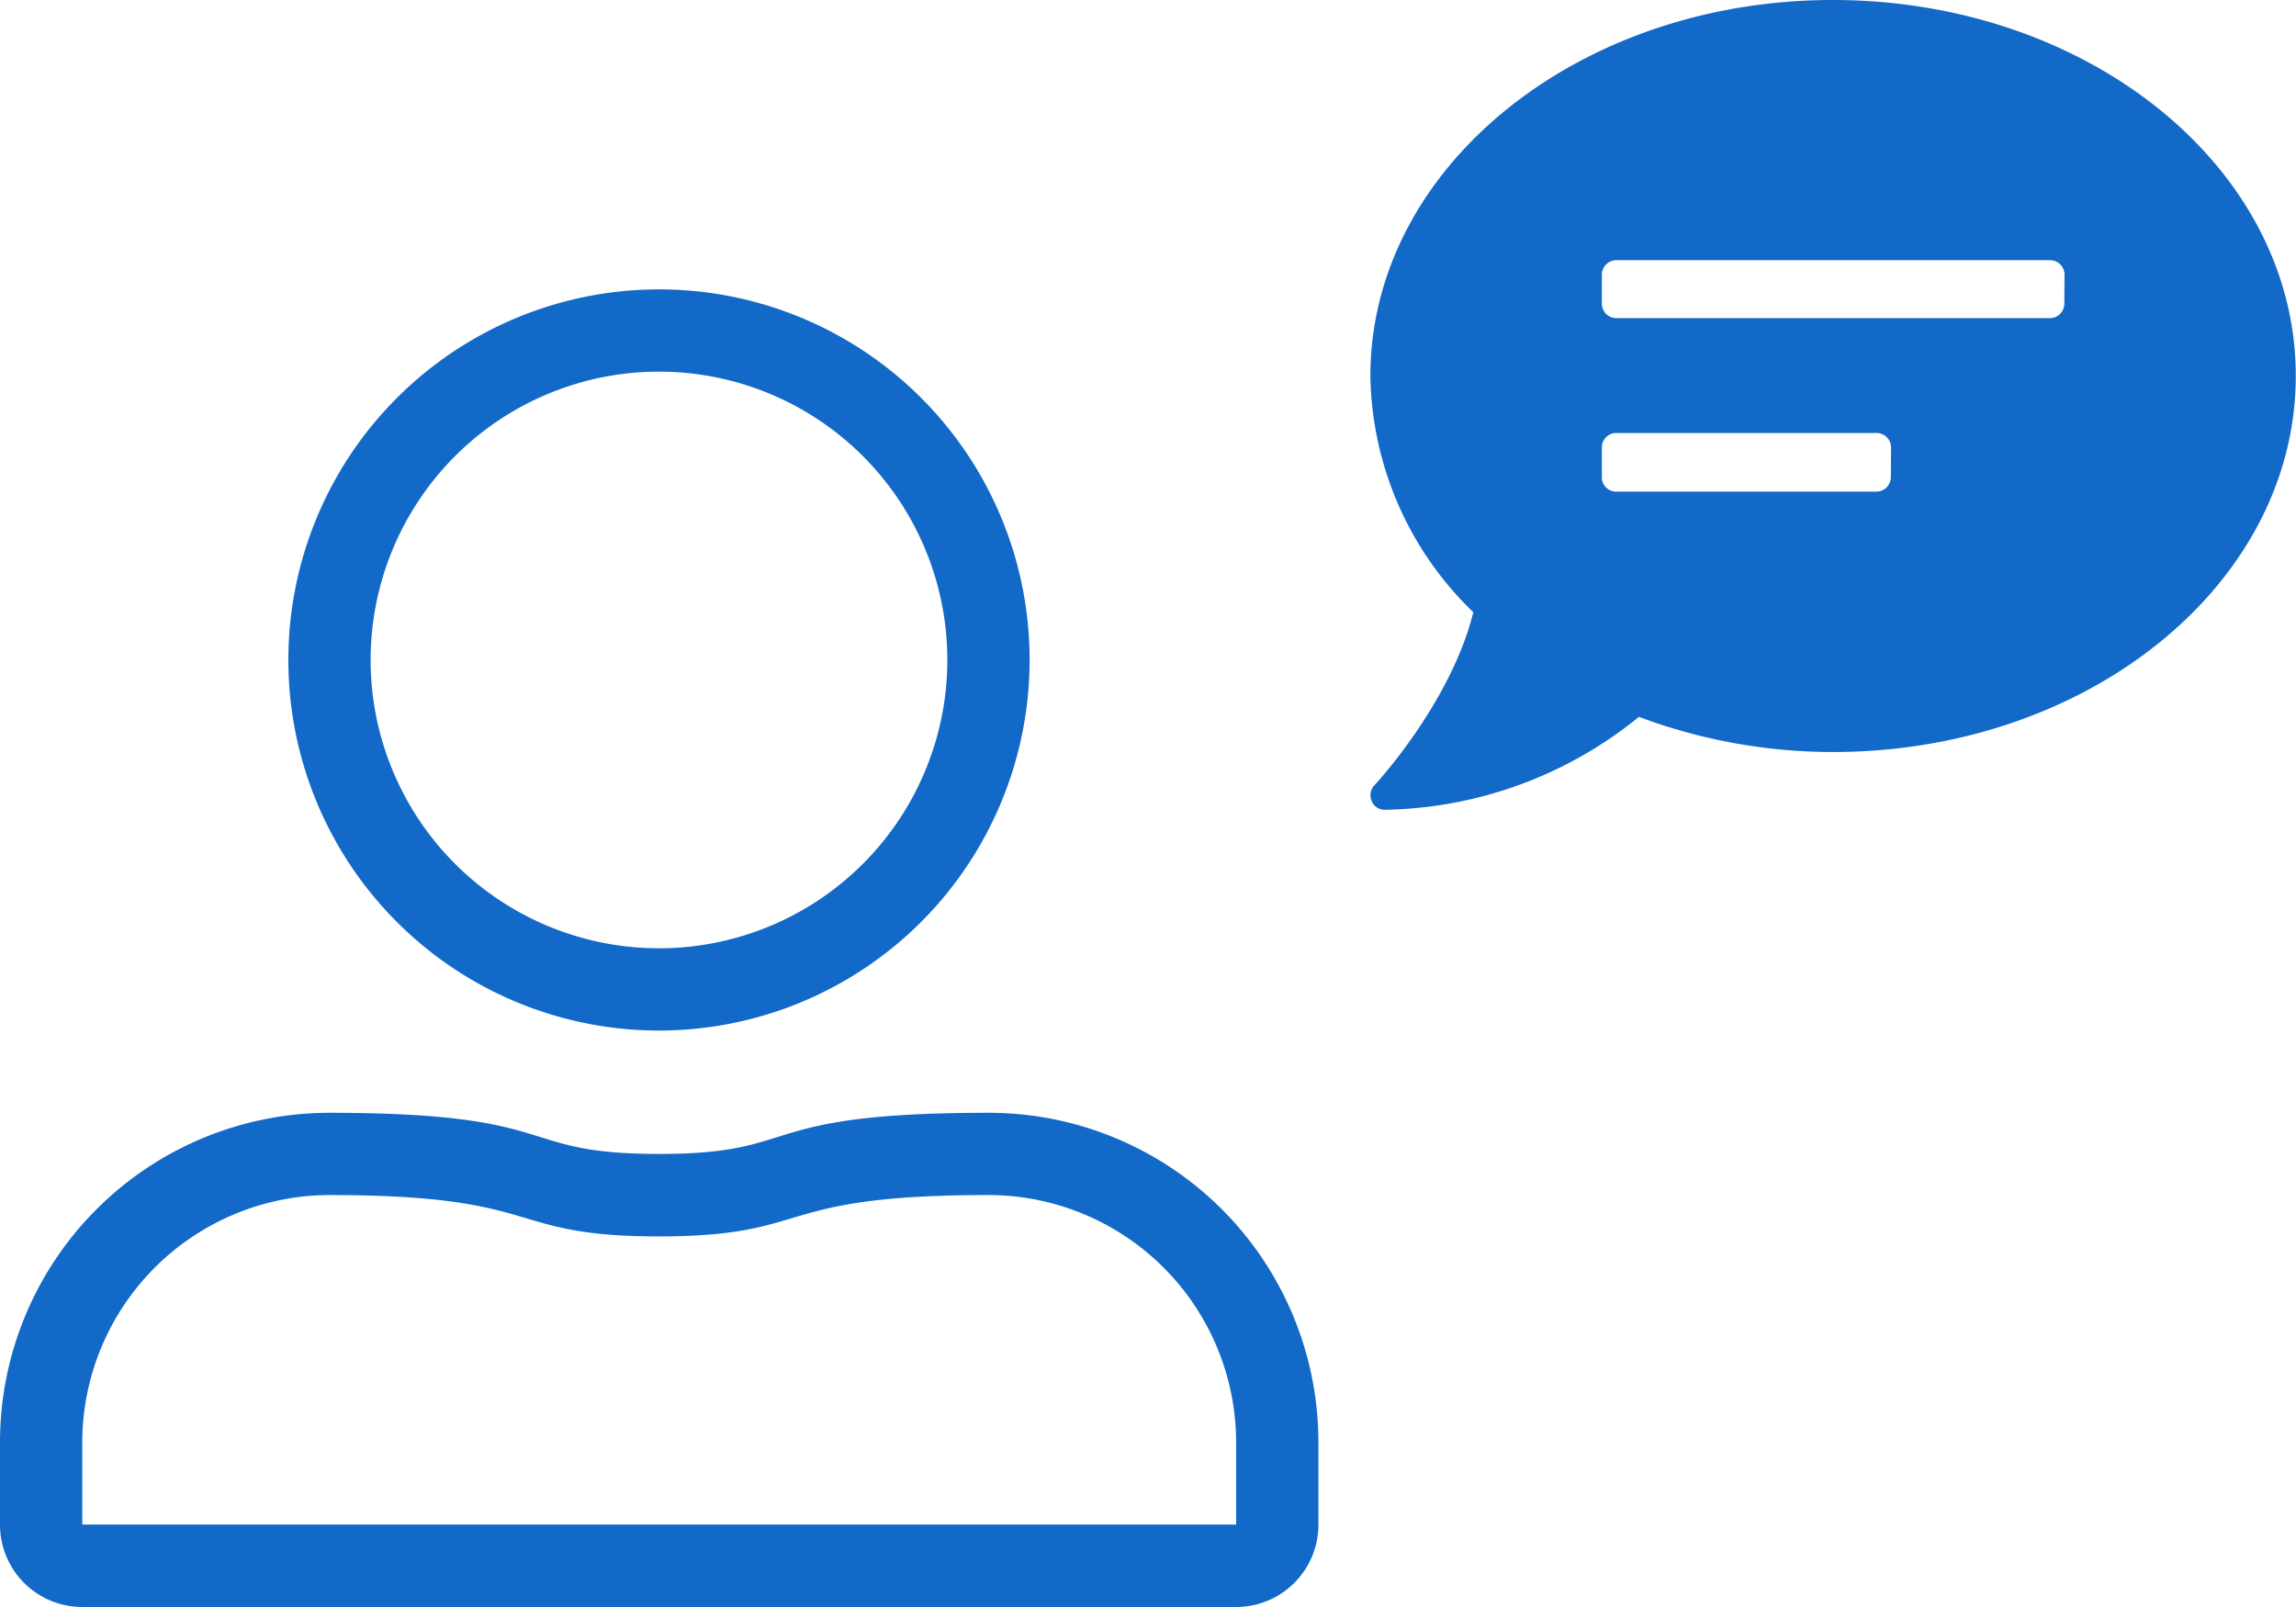
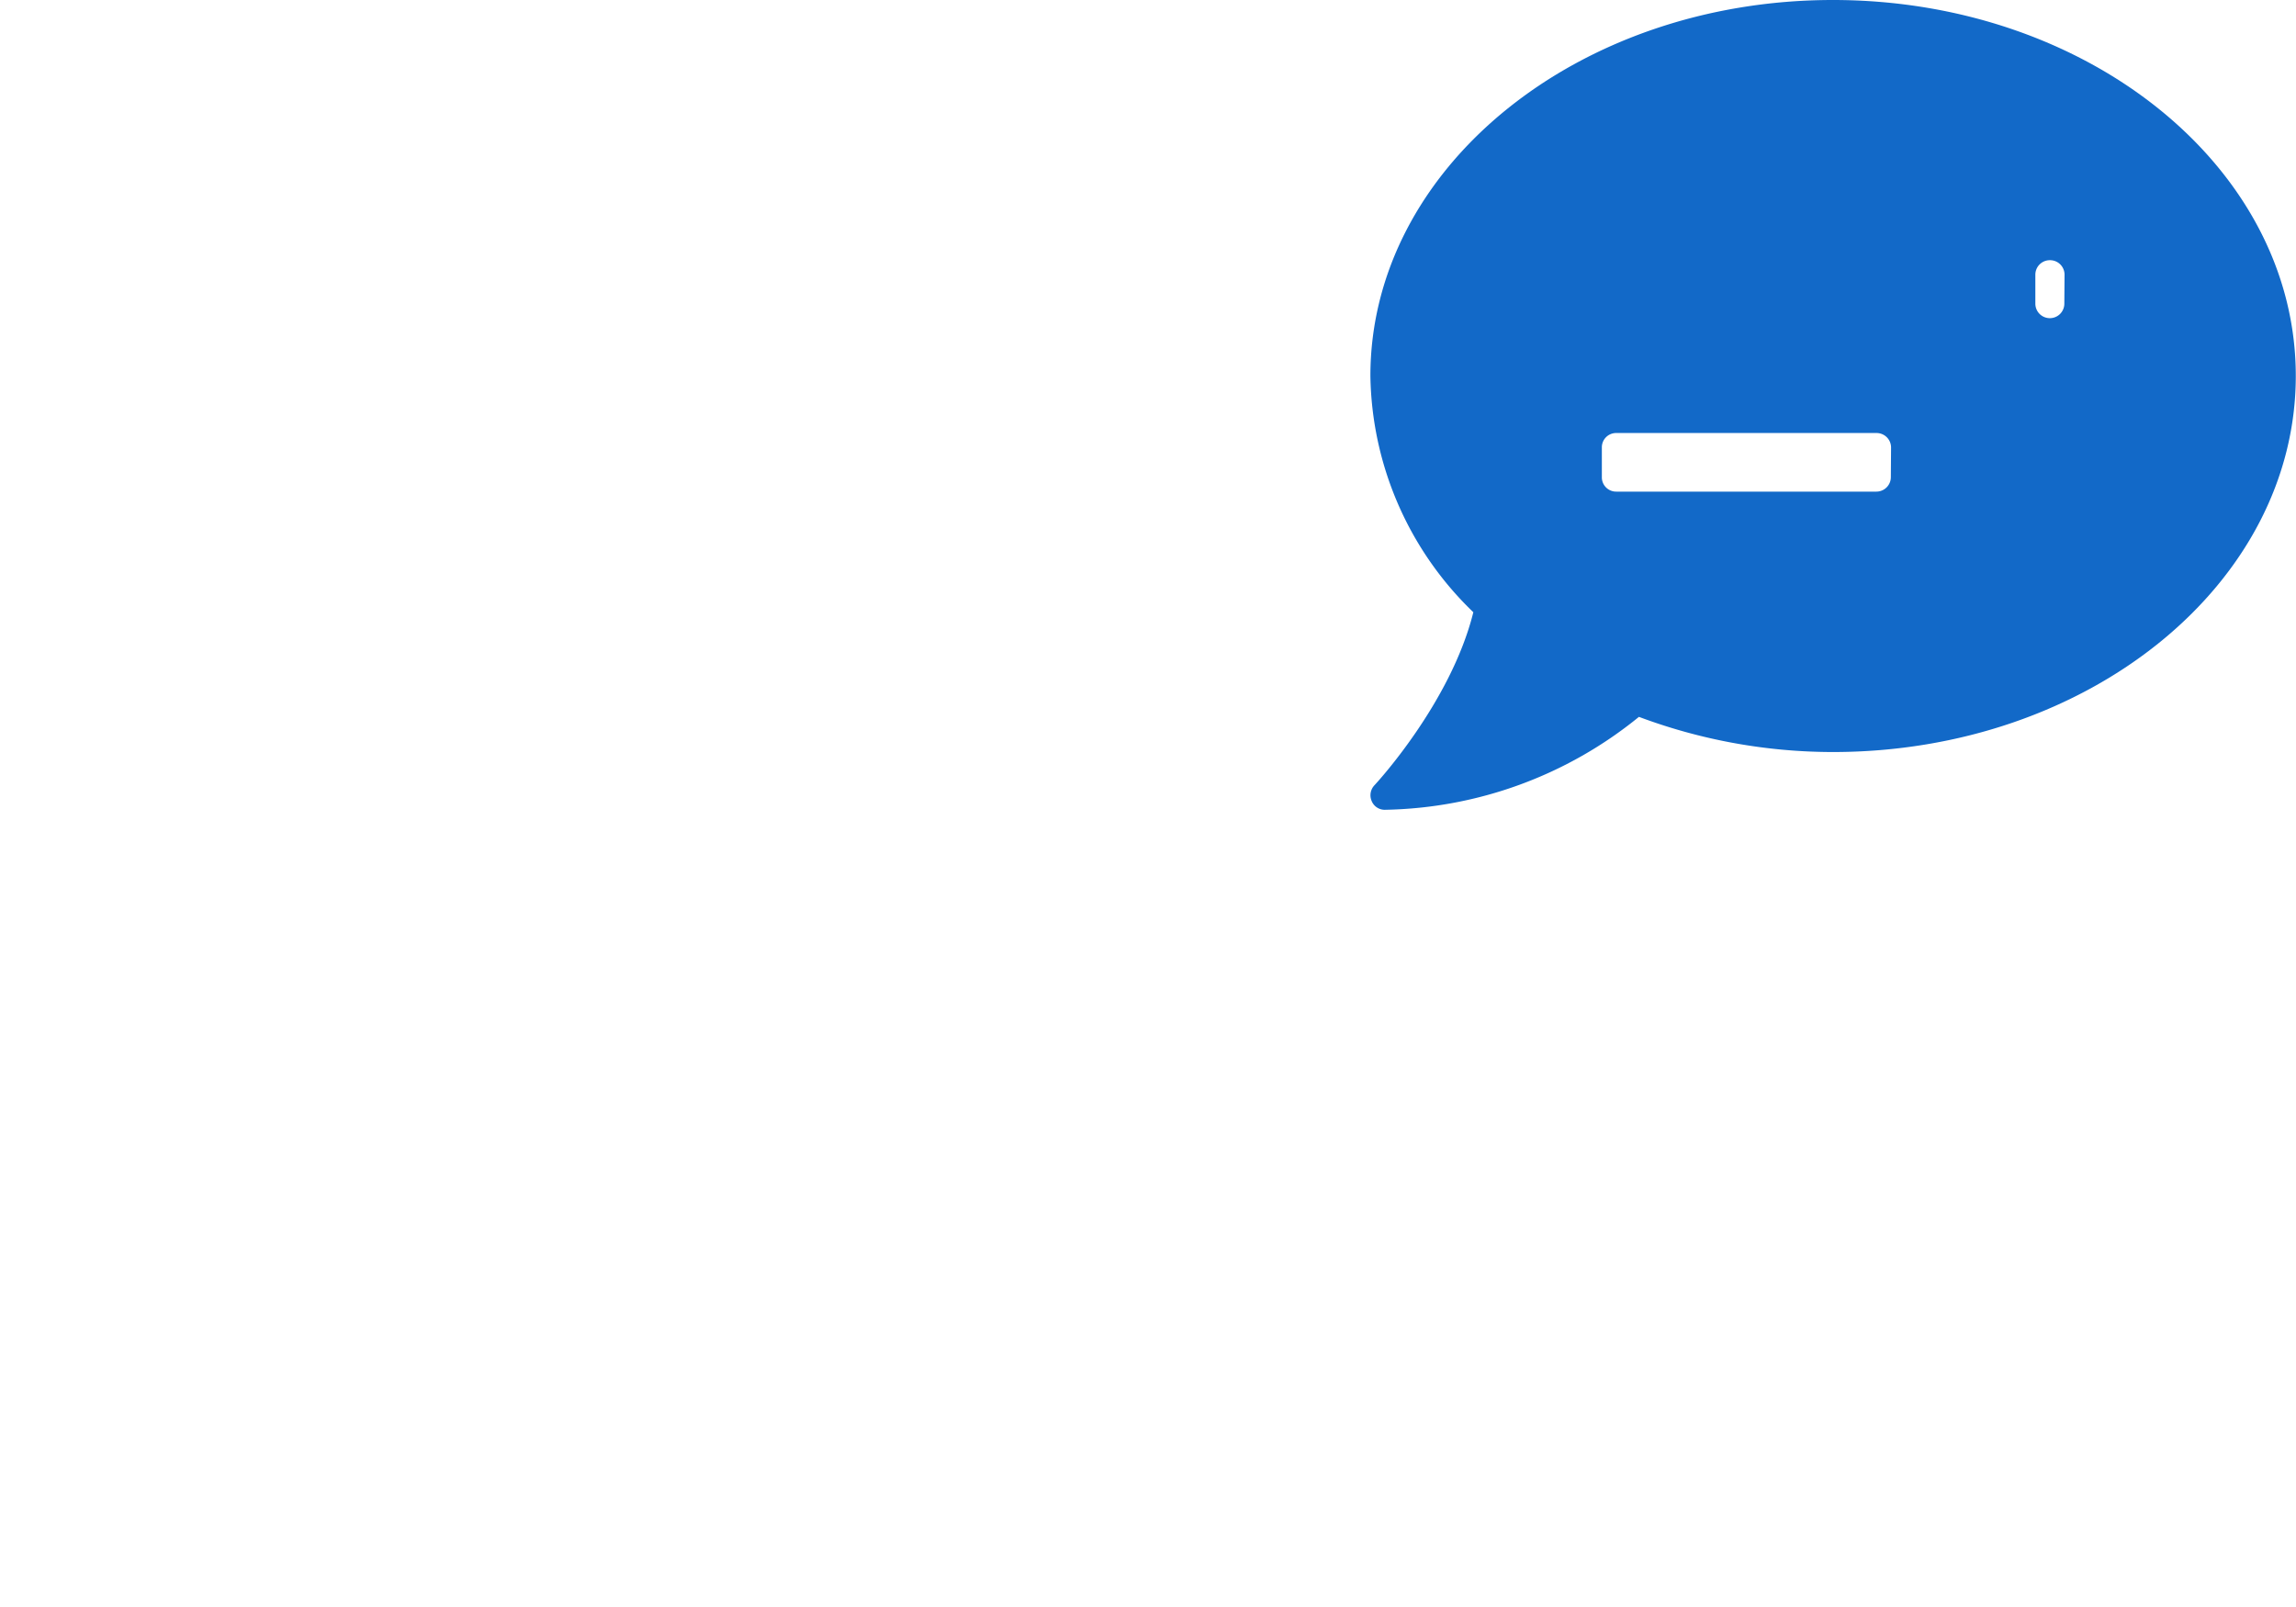
<svg xmlns="http://www.w3.org/2000/svg" width="107.73" height="75.41" viewBox="0 0 107.73 75.41">
  <title>bm-support-icon</title>
-   <path d="M30.92,17.44A13.53,13.53,0,1,1,17.39,31,13.53,13.53,0,0,1,30.92,17.44M46.37,56.08A11.62,11.62,0,0,1,58,67.68v3.86H3.86V67.68a11.62,11.62,0,0,1,11.6-11.6c10.26,0,8.13,1.94,15.46,1.94s5.18-1.94,15.45-1.94M30.92,13.58A17.39,17.39,0,1,0,48.31,31,17.38,17.38,0,0,0,30.92,13.58ZM46.37,52.22c-11.16,0-8.57,1.93-15.45,1.93s-4.32-1.93-15.46-1.93A15.46,15.46,0,0,0,0,67.68v3.86a3.86,3.86,0,0,0,3.86,3.87H58a3.86,3.86,0,0,0,3.86-3.87V67.68A15.46,15.46,0,0,0,46.37,52.22Z" fill="#1269c8" />
-   <path d="M86,0C74,0,64.3,7.9,64.3,17.64a15.7,15.7,0,0,0,4.83,11.09c-1.06,4.27-4.6,8.08-4.64,8.12a.68.68,0,0,0-.13.74A.66.66,0,0,0,65,38,19.39,19.39,0,0,0,76.9,33.64,26,26,0,0,0,86,35.29c12,0,21.72-7.9,21.72-17.65S98,0,86,0Zm2.72,22.39a.68.68,0,0,1-.68.68H75.84a.67.67,0,0,1-.68-.68V21a.67.67,0,0,1,.68-.68H88.05a.68.68,0,0,1,.68.68Zm8.14-8.14a.68.68,0,0,1-.68.68H75.84a.68.68,0,0,1-.68-.68V12.89a.68.68,0,0,1,.68-.68H96.19a.68.68,0,0,1,.68.68Z" fill="#1269c8" />
+   <path d="M86,0C74,0,64.3,7.9,64.3,17.64a15.7,15.7,0,0,0,4.83,11.09c-1.06,4.27-4.6,8.08-4.64,8.12a.68.68,0,0,0-.13.74A.66.66,0,0,0,65,38,19.39,19.39,0,0,0,76.9,33.64,26,26,0,0,0,86,35.29c12,0,21.72-7.9,21.72-17.65S98,0,86,0Zm2.72,22.39a.68.68,0,0,1-.68.68H75.84a.67.67,0,0,1-.68-.68V21a.67.67,0,0,1,.68-.68H88.05a.68.68,0,0,1,.68.68Zm8.14-8.14a.68.68,0,0,1-.68.68a.68.68,0,0,1-.68-.68V12.89a.68.68,0,0,1,.68-.68H96.19a.68.68,0,0,1,.68.68Z" fill="#1269c8" />
</svg>